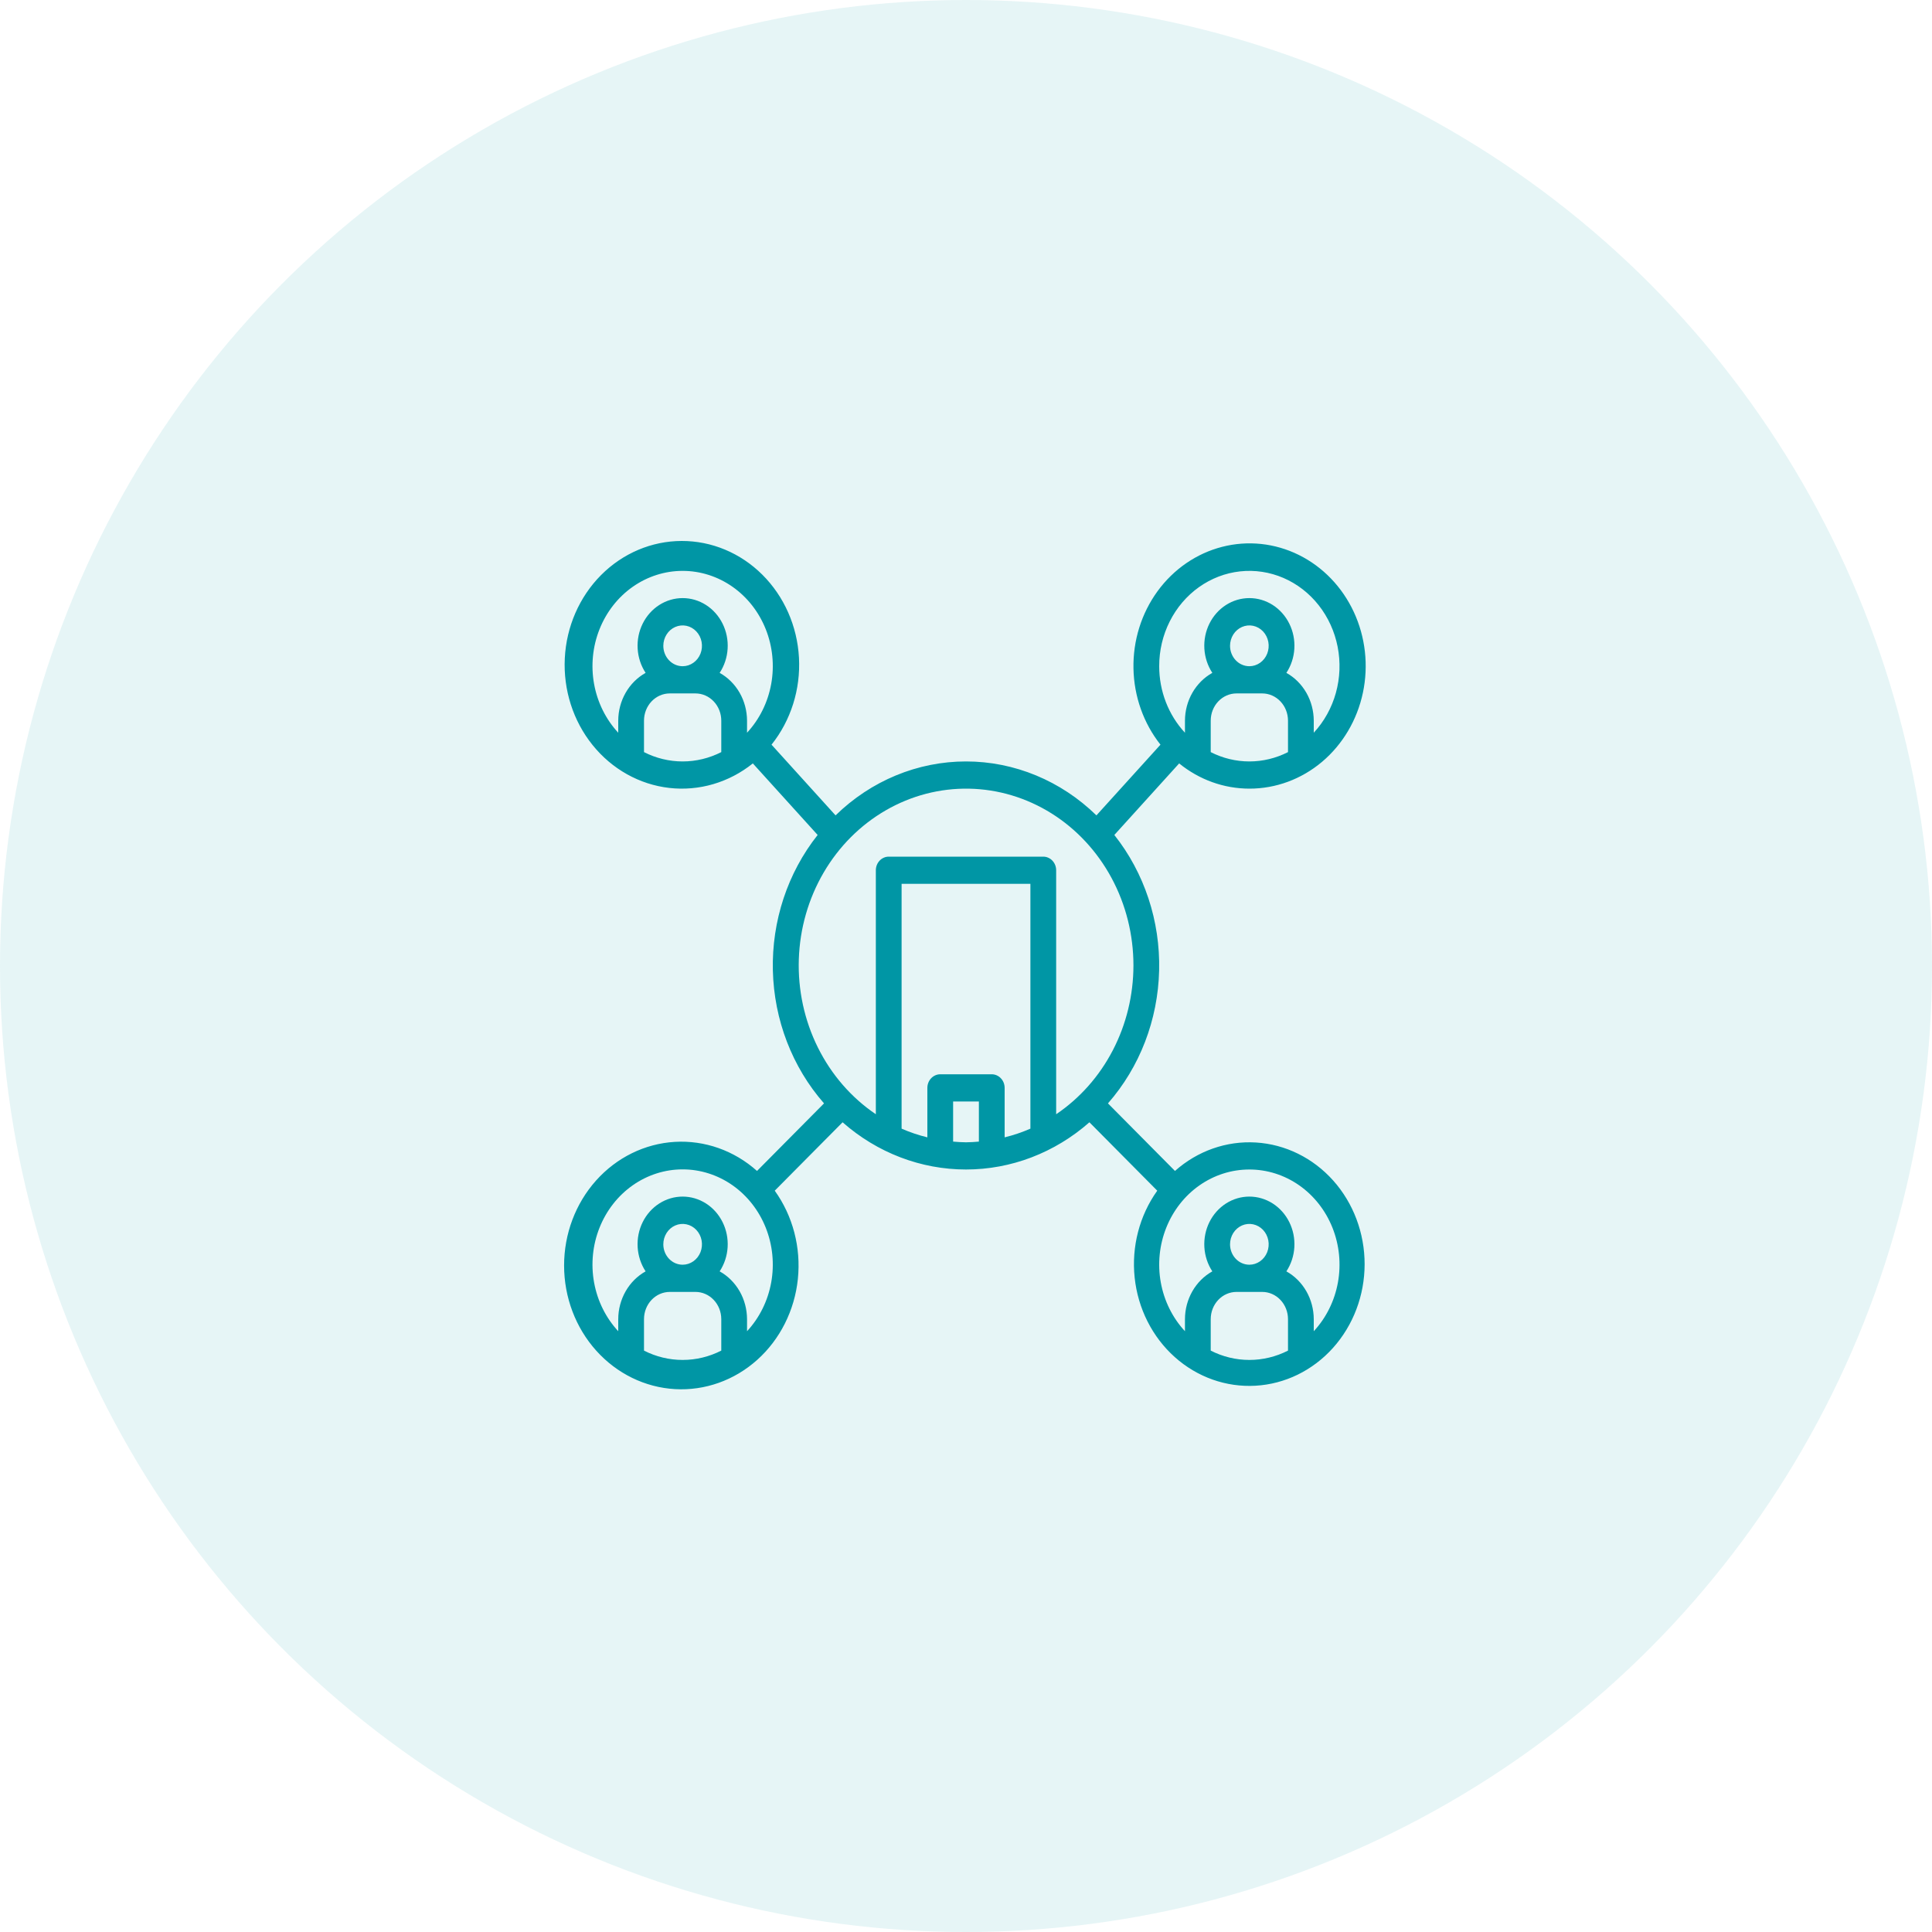
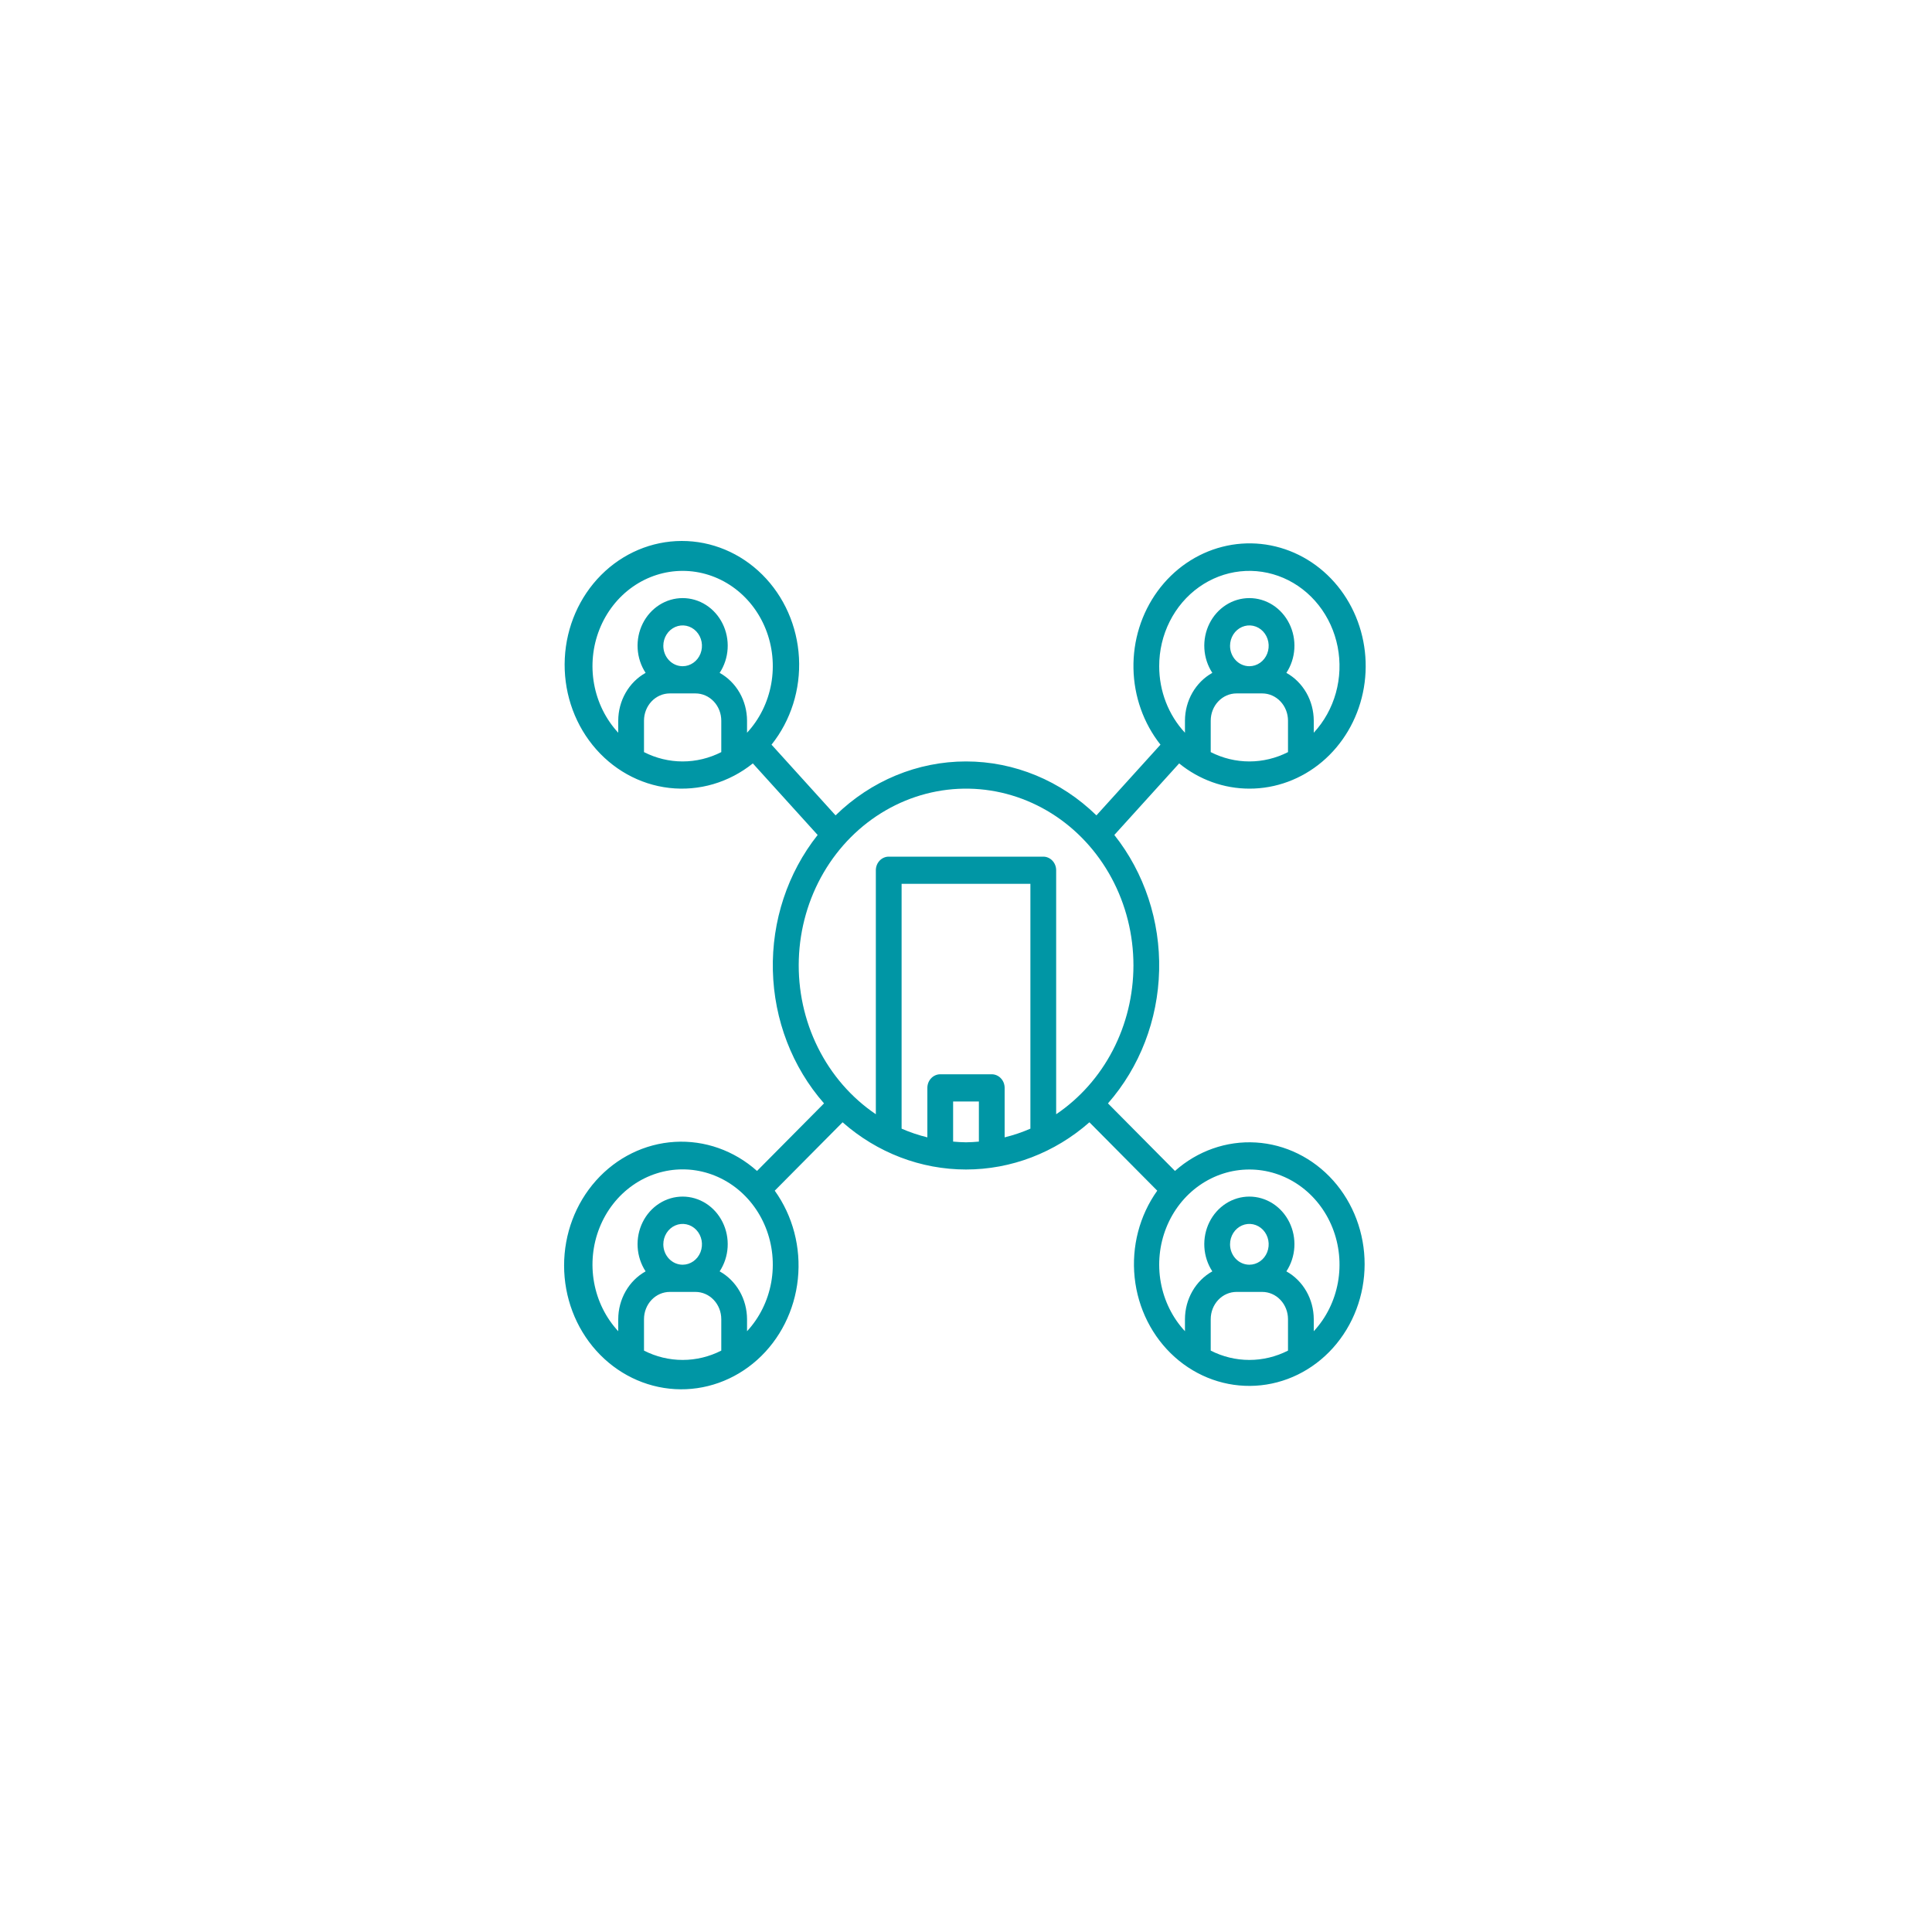
<svg xmlns="http://www.w3.org/2000/svg" width="150" height="150" viewBox="0 0 150 150" fill="none">
-   <circle cx="75" cy="75" r="75" fill="#0096A5" fill-opacity="0.1" />
  <path d="M97 61.23C99.052 61.234 101.044 60.498 102.647 59.145C104.25 57.791 105.367 55.901 105.815 53.786C106.263 51.671 106.014 49.458 105.109 47.512C104.205 45.567 102.699 44.005 100.841 43.086C98.982 42.166 96.883 41.944 94.888 42.456C92.894 42.967 91.125 44.182 89.873 45.899C88.621 47.616 87.96 49.733 88.002 51.899C88.043 54.066 88.783 56.153 90.099 57.816L85.126 63.306C82.371 60.614 78.754 59.118 75 59.118C71.245 59.118 67.629 60.614 64.873 63.306L59.901 57.816C61.402 55.937 62.165 53.522 62.032 51.068C61.9 48.613 60.882 46.306 59.188 44.619C57.494 42.932 55.253 41.995 52.925 42C50.597 42.005 48.359 42.951 46.671 44.644C44.984 46.338 43.974 48.65 43.851 51.105C43.727 53.56 44.499 55.971 46.007 57.844C47.515 59.717 49.645 60.909 51.96 61.174C54.274 61.439 56.597 60.758 58.45 59.271L63.482 64.827C61.15 67.769 59.913 71.509 60.005 75.345C60.096 79.181 61.508 82.851 63.977 85.666L58.775 90.912C56.997 89.325 54.712 88.517 52.388 88.655C50.064 88.793 47.879 89.865 46.281 91.652C44.683 93.439 43.794 95.804 43.796 98.262C43.798 100.72 44.692 103.084 46.294 104.867C47.895 106.65 50.083 107.718 52.407 107.851C54.731 107.984 57.014 107.171 58.789 105.58C60.563 103.99 61.693 101.742 61.946 99.299C62.199 96.855 61.557 94.402 60.151 92.444L65.418 87.134C68.107 89.502 71.498 90.8 75 90.8C78.502 90.8 81.893 89.502 84.582 87.134L89.849 92.444C88.47 94.372 87.842 96.785 88.094 99.187C88.346 101.589 89.459 103.797 91.205 105.36C92.951 106.922 95.197 107.719 97.482 107.587C99.767 107.456 101.917 106.406 103.492 104.652C105.066 102.899 105.946 100.575 105.949 98.159C105.952 95.742 105.08 93.416 103.51 91.657C101.94 89.899 99.793 88.842 97.508 88.703C95.224 88.565 92.975 89.355 91.225 90.912L86.022 85.666C88.492 82.851 89.904 79.181 89.995 75.345C90.086 71.509 88.85 67.769 86.517 64.827L91.549 59.271C93.112 60.541 95.028 61.229 97 61.23V61.23ZM56 58.394C55.064 58.87 54.039 59.118 53 59.118C51.961 59.118 50.936 58.87 50 58.394V55.95C50.001 55.39 50.211 54.853 50.586 54.457C50.961 54.061 51.47 53.838 52 53.837H54C54.53 53.838 55.038 54.061 55.413 54.457C55.788 54.853 55.999 55.39 56 55.95V58.394ZM51.5 50.141C51.5 49.828 51.588 49.522 51.753 49.261C51.917 49.001 52.152 48.798 52.426 48.678C52.7 48.558 53.002 48.526 53.292 48.587C53.584 48.649 53.851 48.8 54.06 49.021C54.27 49.243 54.413 49.525 54.471 49.832C54.529 50.139 54.499 50.458 54.386 50.747C54.272 51.037 54.08 51.284 53.833 51.458C53.587 51.632 53.297 51.725 53 51.725C52.602 51.725 52.221 51.558 51.94 51.261C51.658 50.964 51.5 50.561 51.5 50.141V50.141ZM58 56.889V55.95C57.997 55.186 57.798 54.437 57.424 53.784C57.049 53.131 56.514 52.597 55.874 52.241C56.239 51.686 56.453 51.037 56.493 50.363C56.533 49.69 56.398 49.017 56.101 48.419C55.805 47.821 55.36 47.32 54.813 46.97C54.266 46.62 53.639 46.436 53 46.436C52.361 46.436 51.734 46.62 51.187 46.97C50.64 47.32 50.194 47.821 49.898 48.419C49.602 49.017 49.467 49.69 49.507 50.363C49.547 51.037 49.761 51.686 50.125 52.241C49.486 52.597 48.95 53.131 48.576 53.784C48.202 54.437 48.002 55.186 48 55.95V56.889C47.035 55.849 46.383 54.532 46.124 53.102C45.866 51.672 46.013 50.194 46.547 48.852C47.081 47.51 47.978 46.364 49.126 45.558C50.274 44.753 51.621 44.323 53 44.323C54.378 44.323 55.726 44.753 56.874 45.558C58.022 46.364 58.919 47.51 59.453 48.852C59.987 50.194 60.134 51.672 59.876 53.102C59.617 54.532 58.965 55.849 58 56.889V56.889ZM56 104.861C55.064 105.338 54.039 105.585 53 105.585C51.961 105.585 50.936 105.338 50 104.861V102.417C50.001 101.857 50.211 101.32 50.586 100.924C50.961 100.528 51.47 100.305 52 100.304H54C54.53 100.305 55.038 100.528 55.413 100.924C55.788 101.32 55.999 101.857 56 102.417V104.861ZM51.5 96.608C51.5 96.295 51.588 95.989 51.753 95.728C51.917 95.468 52.152 95.265 52.426 95.145C52.7 95.025 53.002 94.993 53.292 95.055C53.584 95.116 53.851 95.267 54.06 95.488C54.27 95.71 54.413 95.992 54.471 96.299C54.529 96.606 54.499 96.925 54.386 97.215C54.272 97.504 54.08 97.751 53.833 97.925C53.587 98.099 53.297 98.192 53 98.192C52.602 98.192 52.221 98.025 51.94 97.728C51.658 97.431 51.5 97.028 51.5 96.608V96.608ZM58 103.356V102.417C57.997 101.653 57.798 100.904 57.424 100.251C57.049 99.598 56.514 99.064 55.874 98.708C56.239 98.153 56.453 97.504 56.493 96.83C56.533 96.157 56.398 95.484 56.101 94.886C55.805 94.288 55.36 93.787 54.813 93.437C54.266 93.088 53.639 92.903 53 92.903C52.361 92.903 51.734 93.088 51.187 93.437C50.64 93.787 50.194 94.288 49.898 94.886C49.602 95.484 49.467 96.157 49.507 96.83C49.547 97.504 49.761 98.153 50.125 98.708C49.486 99.064 48.95 99.598 48.576 100.251C48.202 100.904 48.002 101.653 48 102.417V103.356C47.035 102.316 46.383 100.999 46.124 99.569C45.866 98.139 46.013 96.66 46.547 95.319C47.081 93.977 47.978 92.831 49.126 92.025C50.274 91.22 51.621 90.79 53 90.79C54.378 90.79 55.726 91.22 56.874 92.025C58.022 92.831 58.919 93.977 59.453 95.319C59.987 96.66 60.134 98.139 59.876 99.569C59.617 100.999 58.965 102.316 58 103.356V103.356ZM100 104.861C99.064 105.338 98.039 105.585 97 105.585C95.961 105.585 94.936 105.338 94 104.861V102.417C94.001 101.857 94.211 101.32 94.586 100.924C94.961 100.528 95.47 100.305 96 100.304H98C98.53 100.305 99.038 100.528 99.413 100.924C99.788 101.32 99.999 101.857 100 102.417V104.861ZM95.5 96.608C95.5 96.295 95.588 95.989 95.753 95.728C95.918 95.468 96.152 95.265 96.426 95.145C96.7 95.025 97.001 94.993 97.293 95.055C97.584 95.116 97.851 95.267 98.061 95.488C98.27 95.71 98.413 95.992 98.471 96.299C98.529 96.606 98.499 96.925 98.386 97.215C98.272 97.504 98.08 97.751 97.833 97.925C97.587 98.099 97.296 98.192 97 98.192C96.602 98.192 96.221 98.025 95.94 97.728C95.659 97.431 95.5 97.028 95.5 96.608V96.608ZM97 90.8C98.378 90.799 99.725 91.227 100.873 92.031C102.021 92.836 102.919 93.981 103.453 95.322C103.987 96.664 104.134 98.142 103.876 99.571C103.617 101 102.965 102.317 102 103.356V102.417C101.997 101.653 101.798 100.904 101.424 100.251C101.049 99.598 100.514 99.064 99.874 98.708C100.239 98.153 100.453 97.504 100.493 96.83C100.533 96.157 100.398 95.484 100.101 94.886C99.805 94.288 99.36 93.787 98.813 93.437C98.266 93.088 97.639 92.903 97 92.903C96.361 92.903 95.734 93.088 95.187 93.437C94.64 93.787 94.195 94.288 93.898 94.886C93.602 95.484 93.467 96.157 93.507 96.83C93.547 97.504 93.761 98.153 94.125 98.708C93.486 99.064 92.95 99.598 92.576 100.251C92.202 100.904 92.002 101.653 92 102.417V103.356C91.035 102.317 90.383 101 90.124 99.571C89.865 98.142 90.013 96.664 90.547 95.322C91.081 93.981 91.978 92.836 93.126 92.031C94.275 91.227 95.622 90.799 97 90.8V90.8ZM76 88.634C75.669 88.661 75.337 88.688 75 88.688C74.662 88.688 74.331 88.661 74 88.634V85.519H76V88.634ZM80 87.629C79.352 87.911 78.683 88.137 78 88.304V84.463C78 84.325 77.974 84.187 77.924 84.059C77.874 83.931 77.8 83.815 77.707 83.717C77.614 83.618 77.504 83.541 77.383 83.488C77.261 83.435 77.131 83.407 77 83.407H73C72.868 83.407 72.739 83.435 72.617 83.488C72.496 83.541 72.386 83.618 72.293 83.717C72.2 83.815 72.126 83.931 72.076 84.059C72.026 84.187 72 84.325 72 84.463V88.304C71.317 88.137 70.648 87.911 70 87.629V68.622H80V87.629ZM88 74.959C87.998 77.261 87.447 79.526 86.399 81.544C85.35 83.563 83.837 85.27 82 86.509V67.566C82 67.428 81.974 67.29 81.924 67.162C81.874 67.034 81.8 66.918 81.707 66.82C81.614 66.721 81.504 66.644 81.383 66.591C81.261 66.537 81.131 66.51 81 66.51H69C68.868 66.51 68.739 66.537 68.617 66.591C68.496 66.644 68.386 66.721 68.293 66.82C68.2 66.918 68.126 67.034 68.076 67.162C68.026 67.29 68 67.428 68 67.566V86.509C66.1 85.225 64.55 83.44 63.501 81.33C62.453 79.221 61.942 76.86 62.02 74.479C62.098 72.098 62.761 69.779 63.945 67.751C65.129 65.723 66.792 64.056 68.772 62.913C70.751 61.77 72.978 61.19 75.234 61.232C77.489 61.274 79.695 61.935 81.636 63.15C83.576 64.366 85.183 66.094 86.299 68.164C87.415 70.235 88.001 72.576 88 74.959V74.959ZM100 58.394C99.064 58.87 98.039 59.118 97 59.118C95.961 59.118 94.936 58.87 94 58.394V55.95C94.001 55.39 94.211 54.853 94.586 54.457C94.961 54.061 95.47 53.838 96 53.837H98C98.53 53.838 99.038 54.061 99.413 54.457C99.788 54.853 99.999 55.39 100 55.95V58.394ZM95.5 50.141C95.5 49.828 95.588 49.522 95.753 49.261C95.918 49.001 96.152 48.798 96.426 48.678C96.7 48.558 97.001 48.526 97.293 48.587C97.584 48.649 97.851 48.8 98.061 49.021C98.27 49.243 98.413 49.525 98.471 49.832C98.529 50.139 98.499 50.458 98.386 50.747C98.272 51.037 98.08 51.284 97.833 51.458C97.587 51.632 97.296 51.725 97 51.725C96.602 51.725 96.221 51.558 95.94 51.261C95.659 50.964 95.5 50.561 95.5 50.141V50.141ZM90 51.725C89.998 50.512 90.279 49.318 90.818 48.247C91.357 47.175 92.137 46.261 93.09 45.583C94.043 44.906 95.139 44.486 96.281 44.362C97.424 44.237 98.578 44.412 99.641 44.869C100.705 45.327 101.646 46.054 102.38 46.986C103.115 47.919 103.621 49.028 103.854 50.215C104.087 51.403 104.04 52.633 103.717 53.797C103.393 54.961 102.804 56.023 102 56.889V55.95C101.997 55.186 101.798 54.437 101.424 53.784C101.049 53.131 100.514 52.597 99.874 52.241C100.239 51.686 100.453 51.037 100.493 50.363C100.533 49.69 100.398 49.017 100.101 48.419C99.805 47.821 99.36 47.32 98.813 46.97C98.266 46.62 97.639 46.436 97 46.436C96.361 46.436 95.734 46.62 95.187 46.97C94.64 47.32 94.195 47.821 93.898 48.419C93.602 49.017 93.467 49.69 93.507 50.363C93.547 51.037 93.761 51.686 94.125 52.241C93.486 52.597 92.95 53.131 92.576 53.784C92.202 54.437 92.002 55.186 92 55.95V56.889C90.718 55.511 89.999 53.657 90 51.725V51.725Z" fill="#0096A5" />
</svg>